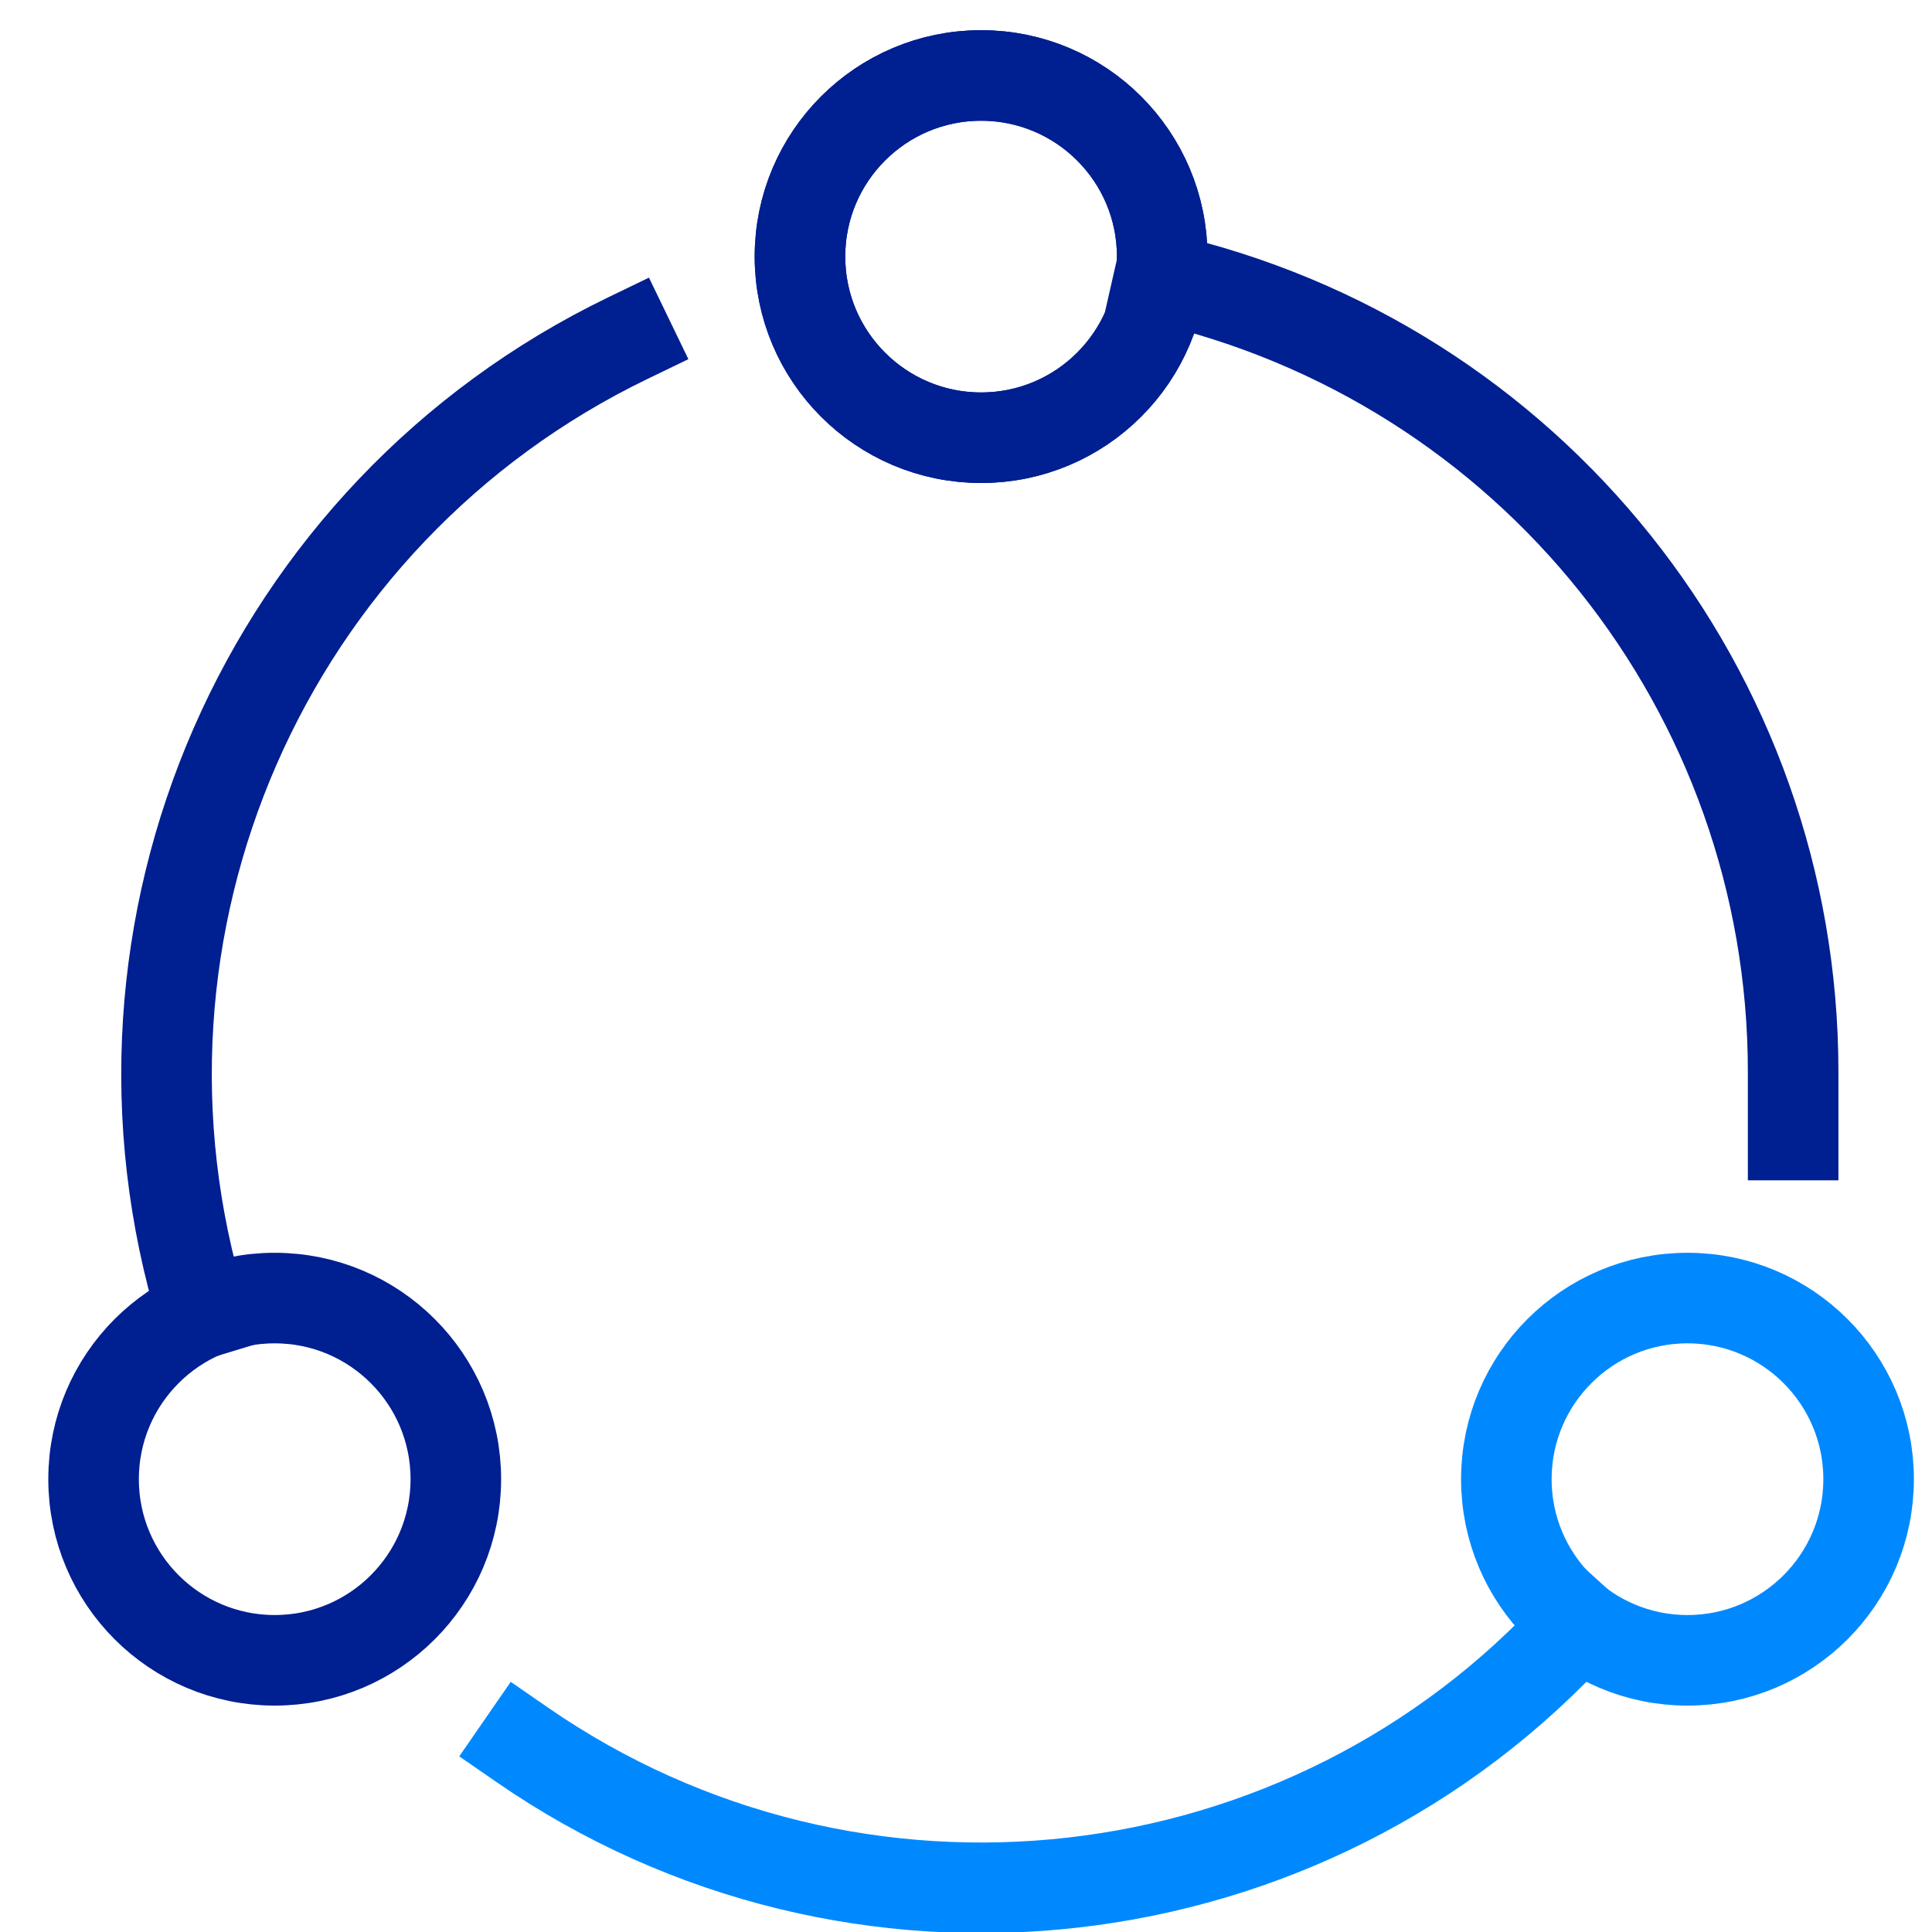
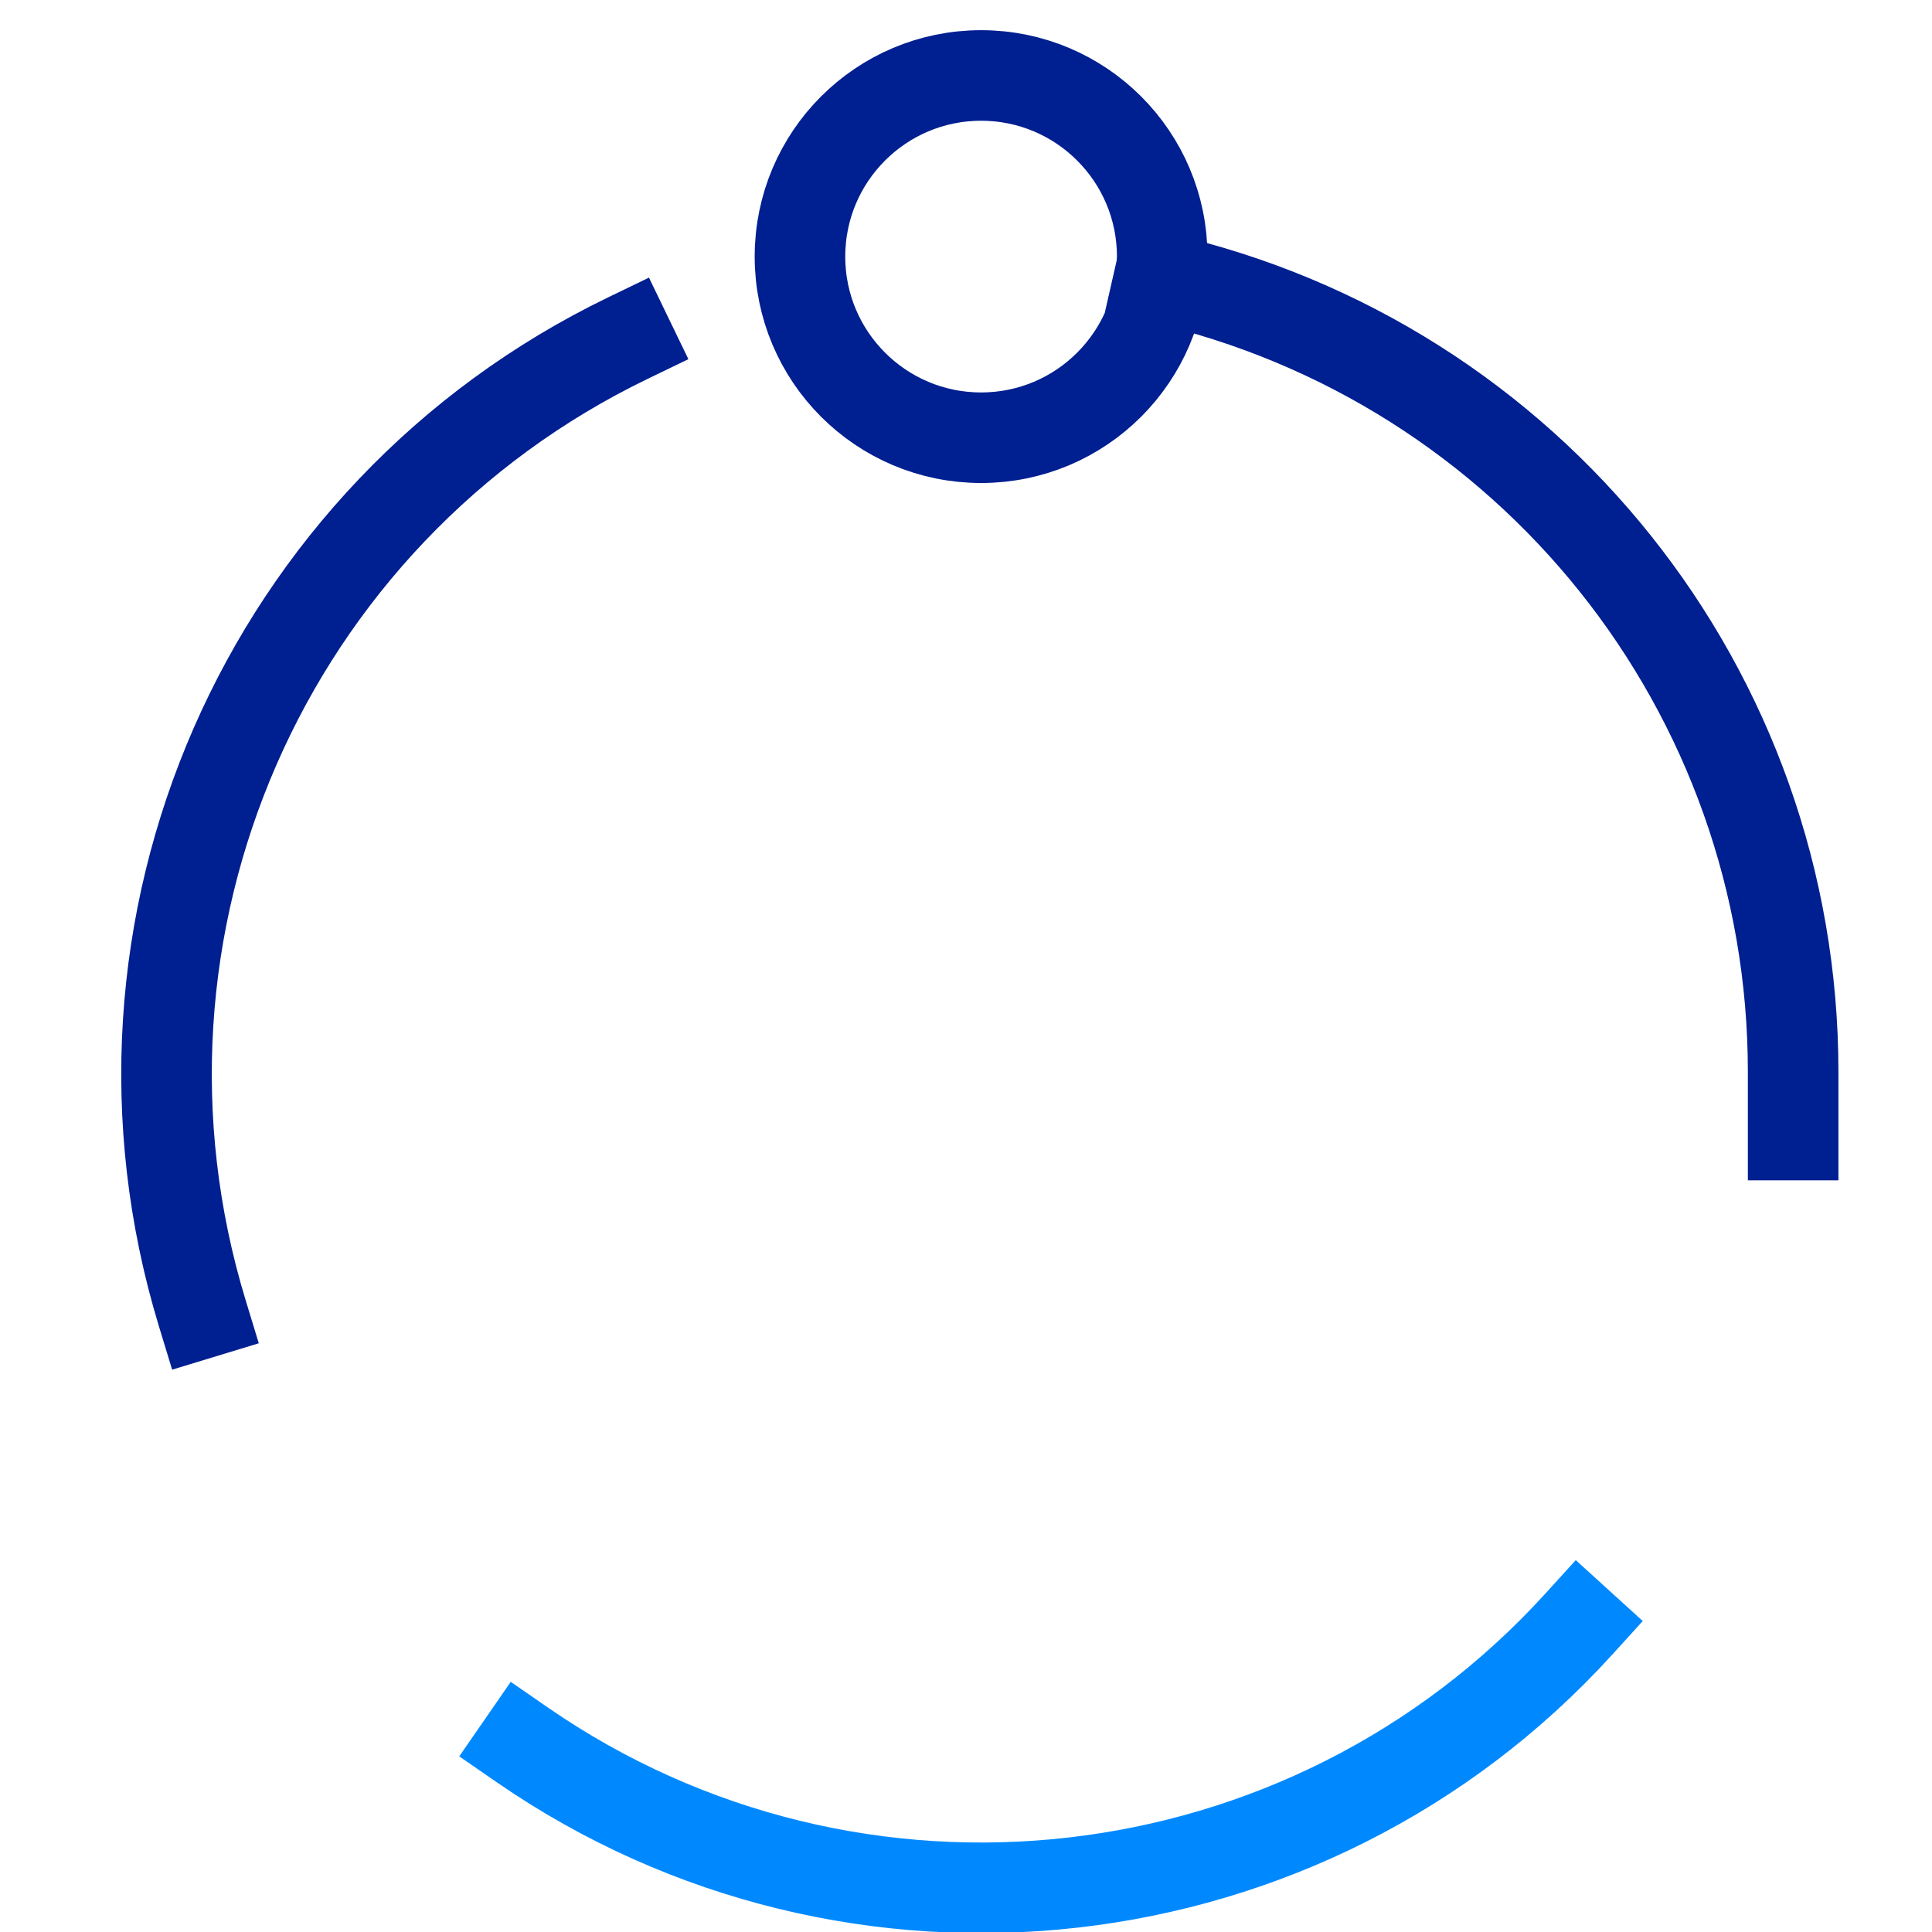
<svg xmlns="http://www.w3.org/2000/svg" id="Layer_1" data-name="Layer 1" version="1.1" viewBox="0 0 64 64">
  <defs>
    <style>
      .cls-1 {
        stroke: #0089ff;
      }

      .cls-1, .cls-2 {
        fill: none;
        stroke-linecap: square;
        stroke-miterlimit: 10;
        stroke-width: 3px;
      }

      .cls-2 {
        stroke: #001f91;
      }
    </style>
  </defs>
  <path class="cls-2" d="M59.4,37.6c0-.7,0-1.4,0-2.1,0-12.6-8.7-23.5-21-26.3" />
-   <circle class="cls-2" cx="32.5" cy="8.5" r="6" />
  <path class="cls-2" d="M20.8,11.2C8.8,17,2.8,30.7,6.7,43.5" />
  <circle class="cls-2" cx="32.5" cy="8.5" r="6" />
  <path class="cls-1" d="M17.3,57.8c11,7.6,26,5.9,35-4" />
-   <circle class="cls-2" cx="9.1" cy="49" r="6" />
-   <circle class="cls-1" cx="55.9" cy="49" r="6" />
</svg>